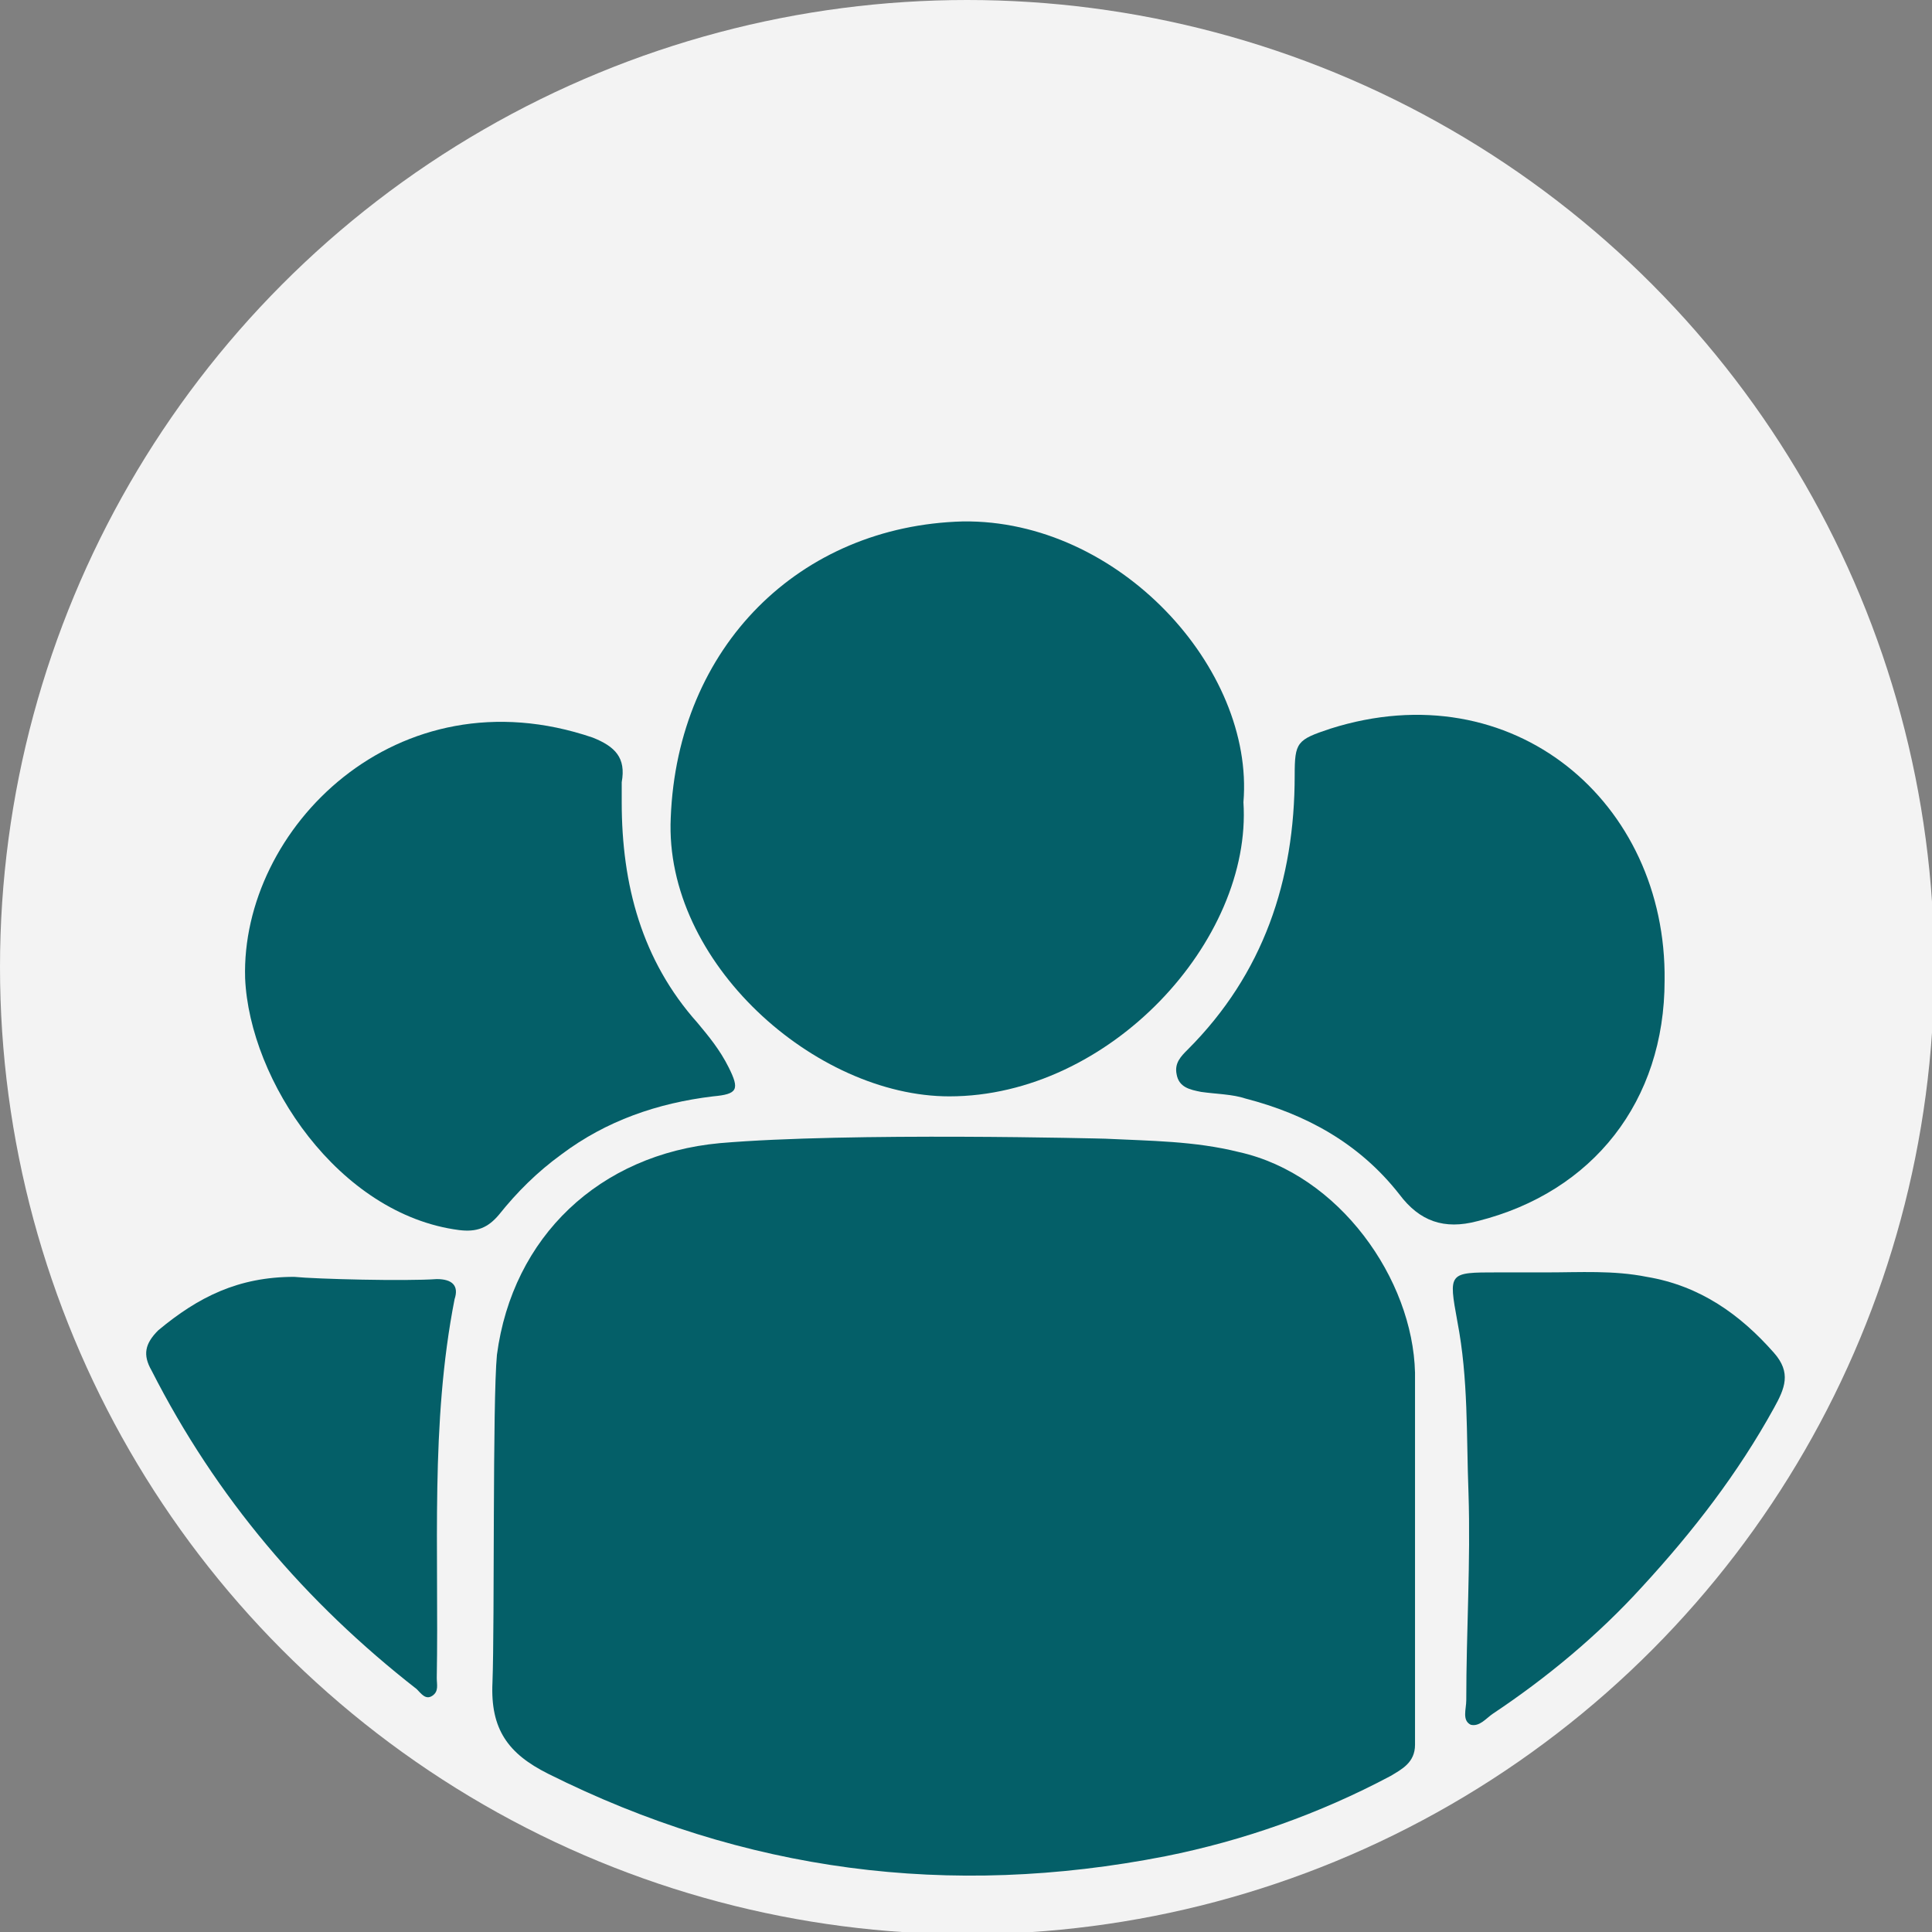
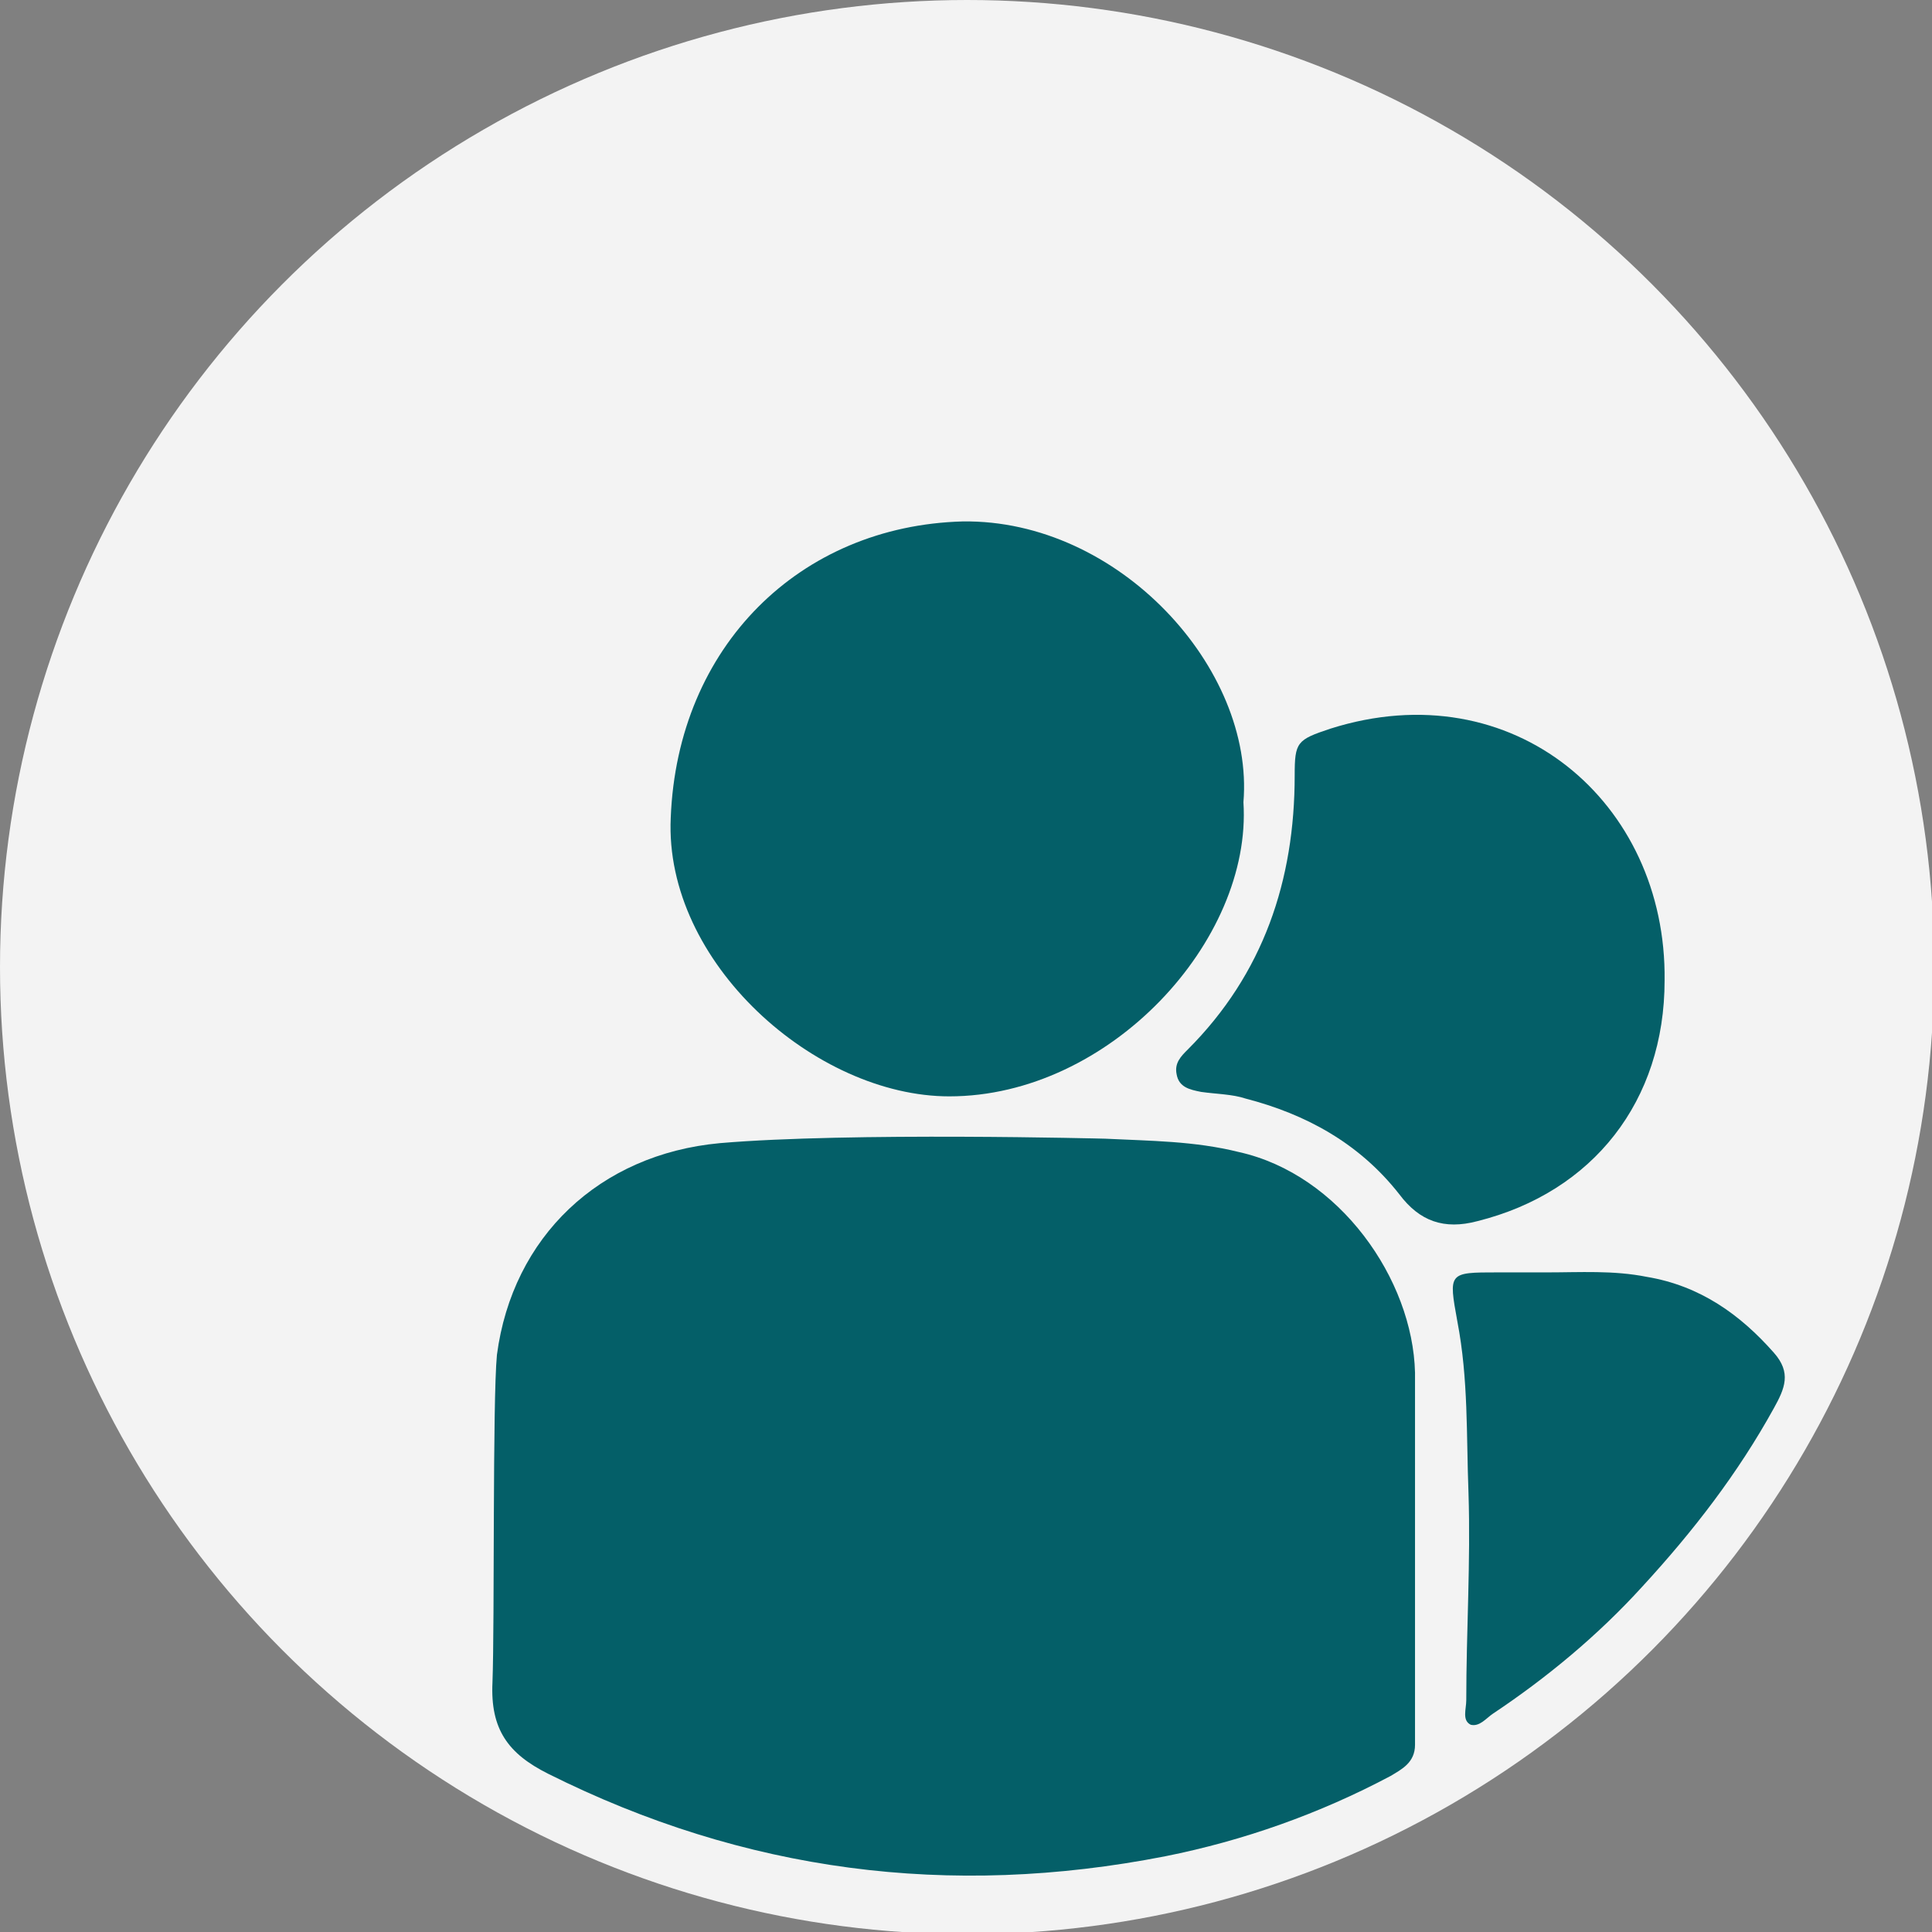
<svg xmlns="http://www.w3.org/2000/svg" version="1.1" id="Layer_1" x="0px" y="0px" viewBox="0 0 86.7 86.7" style="enable-background:new 0 0 86.7 86.7;" xml:space="preserve">
  <rect x="0" y="0" width="86.7" height="86.7" fill="#808080" stroke="none" />
  <style type="text/css">
	.st0{fill:#F3F3F3;}
	.st1{fill:#045F68;}
</style>
  <circle class="st0" cx="43.4" cy="43.4" r="43.4" />
  <g>
    <path class="st1" d="M63.5,78.3c0,0.8-0.6,1.1-1.1,1.4c-3.2,1.7-6.6,2.9-10.1,3.6c-9.7,1.9-18.9,0.7-27.7-3.7   c-1.8-0.9-2.6-2-2.5-4.1c0.1-2.7,0-12.6,0.2-14.7c0.7-5.3,4.6-9,10-9.5c5.8-0.5,17.3-0.2,17.3-0.2c2,0.1,4,0.1,6,0.6   c4.5,1,7.8,5.7,7.9,9.9C63.5,64.3,63.5,75.3,63.5,78.3z" />
    <path class="st1" d="M55.8,36c0.4,6.2-6,13.2-13.2,13.2c-6,0-12.8-6-12.5-12.5c0.3-7.7,5.8-13.1,13.1-13.3   C50.2,23.3,56.3,30,55.8,36z" />
    <path class="st1" d="M74.7,44c0,5.4-3.2,9.5-8.4,10.8c-1.5,0.4-2.6,0-3.5-1.2c-1.8-2.3-4.2-3.6-6.9-4.3c-0.6-0.2-1.3-0.2-2-0.3   c-0.5-0.1-1-0.2-1.1-0.8c-0.1-0.5,0.2-0.8,0.5-1.1c3.4-3.4,4.8-7.6,4.8-12.3c0-1.5,0.1-1.6,1.6-2.1C67.9,30.1,74.8,36,74.7,44z" />
-     <path class="st1" d="M27.9,36c0,3.7,0.9,7.1,3.4,9.9c0.5,0.6,1,1.2,1.4,2c0.5,1,0.4,1.2-0.7,1.3c-2.5,0.3-4.8,1.1-6.8,2.6   c-1.1,0.8-2,1.7-2.8,2.7c-0.5,0.6-1,0.8-1.8,0.7c-5.4-0.7-9.4-6.7-9.6-11.3c-0.2-6.7,6.8-13.8,15.6-10.8c1,0.4,1.5,0.9,1.3,2   C27.9,35.4,27.9,35.7,27.9,36z" />
    <path class="st1" d="M69.4,57.1c1.5,0,3-0.1,4.5,0.2c2.4,0.4,4.2,1.7,5.7,3.4c0.8,0.9,0.5,1.6,0,2.5c-1.6,2.9-3.6,5.5-5.9,8   c-2,2.2-4.3,4.1-6.7,5.7c-0.3,0.2-0.6,0.6-1,0.5c-0.4-0.2-0.2-0.7-0.2-1.1c0-3.1,0.2-6.2,0.1-9.3c-0.1-2.6,0-5.1-0.5-7.7   c-0.4-2.2-0.4-2.2,1.8-2.2C68,57.1,68.7,57.1,69.4,57.1z" />
-     <path class="st1" d="M19.6,57.4c0.7,0,1,0.3,0.8,0.9c-1.1,5.6-0.7,11.3-0.8,17c0,0.3,0.1,0.6-0.2,0.8c-0.3,0.2-0.5-0.1-0.7-0.3   c-5-3.9-9-8.6-11.9-14.3c-0.4-0.7-0.3-1.2,0.3-1.8c1.8-1.5,3.6-2.4,6.1-2.4C14.2,57.4,18.2,57.5,19.6,57.4z" />
  </g>
</svg>